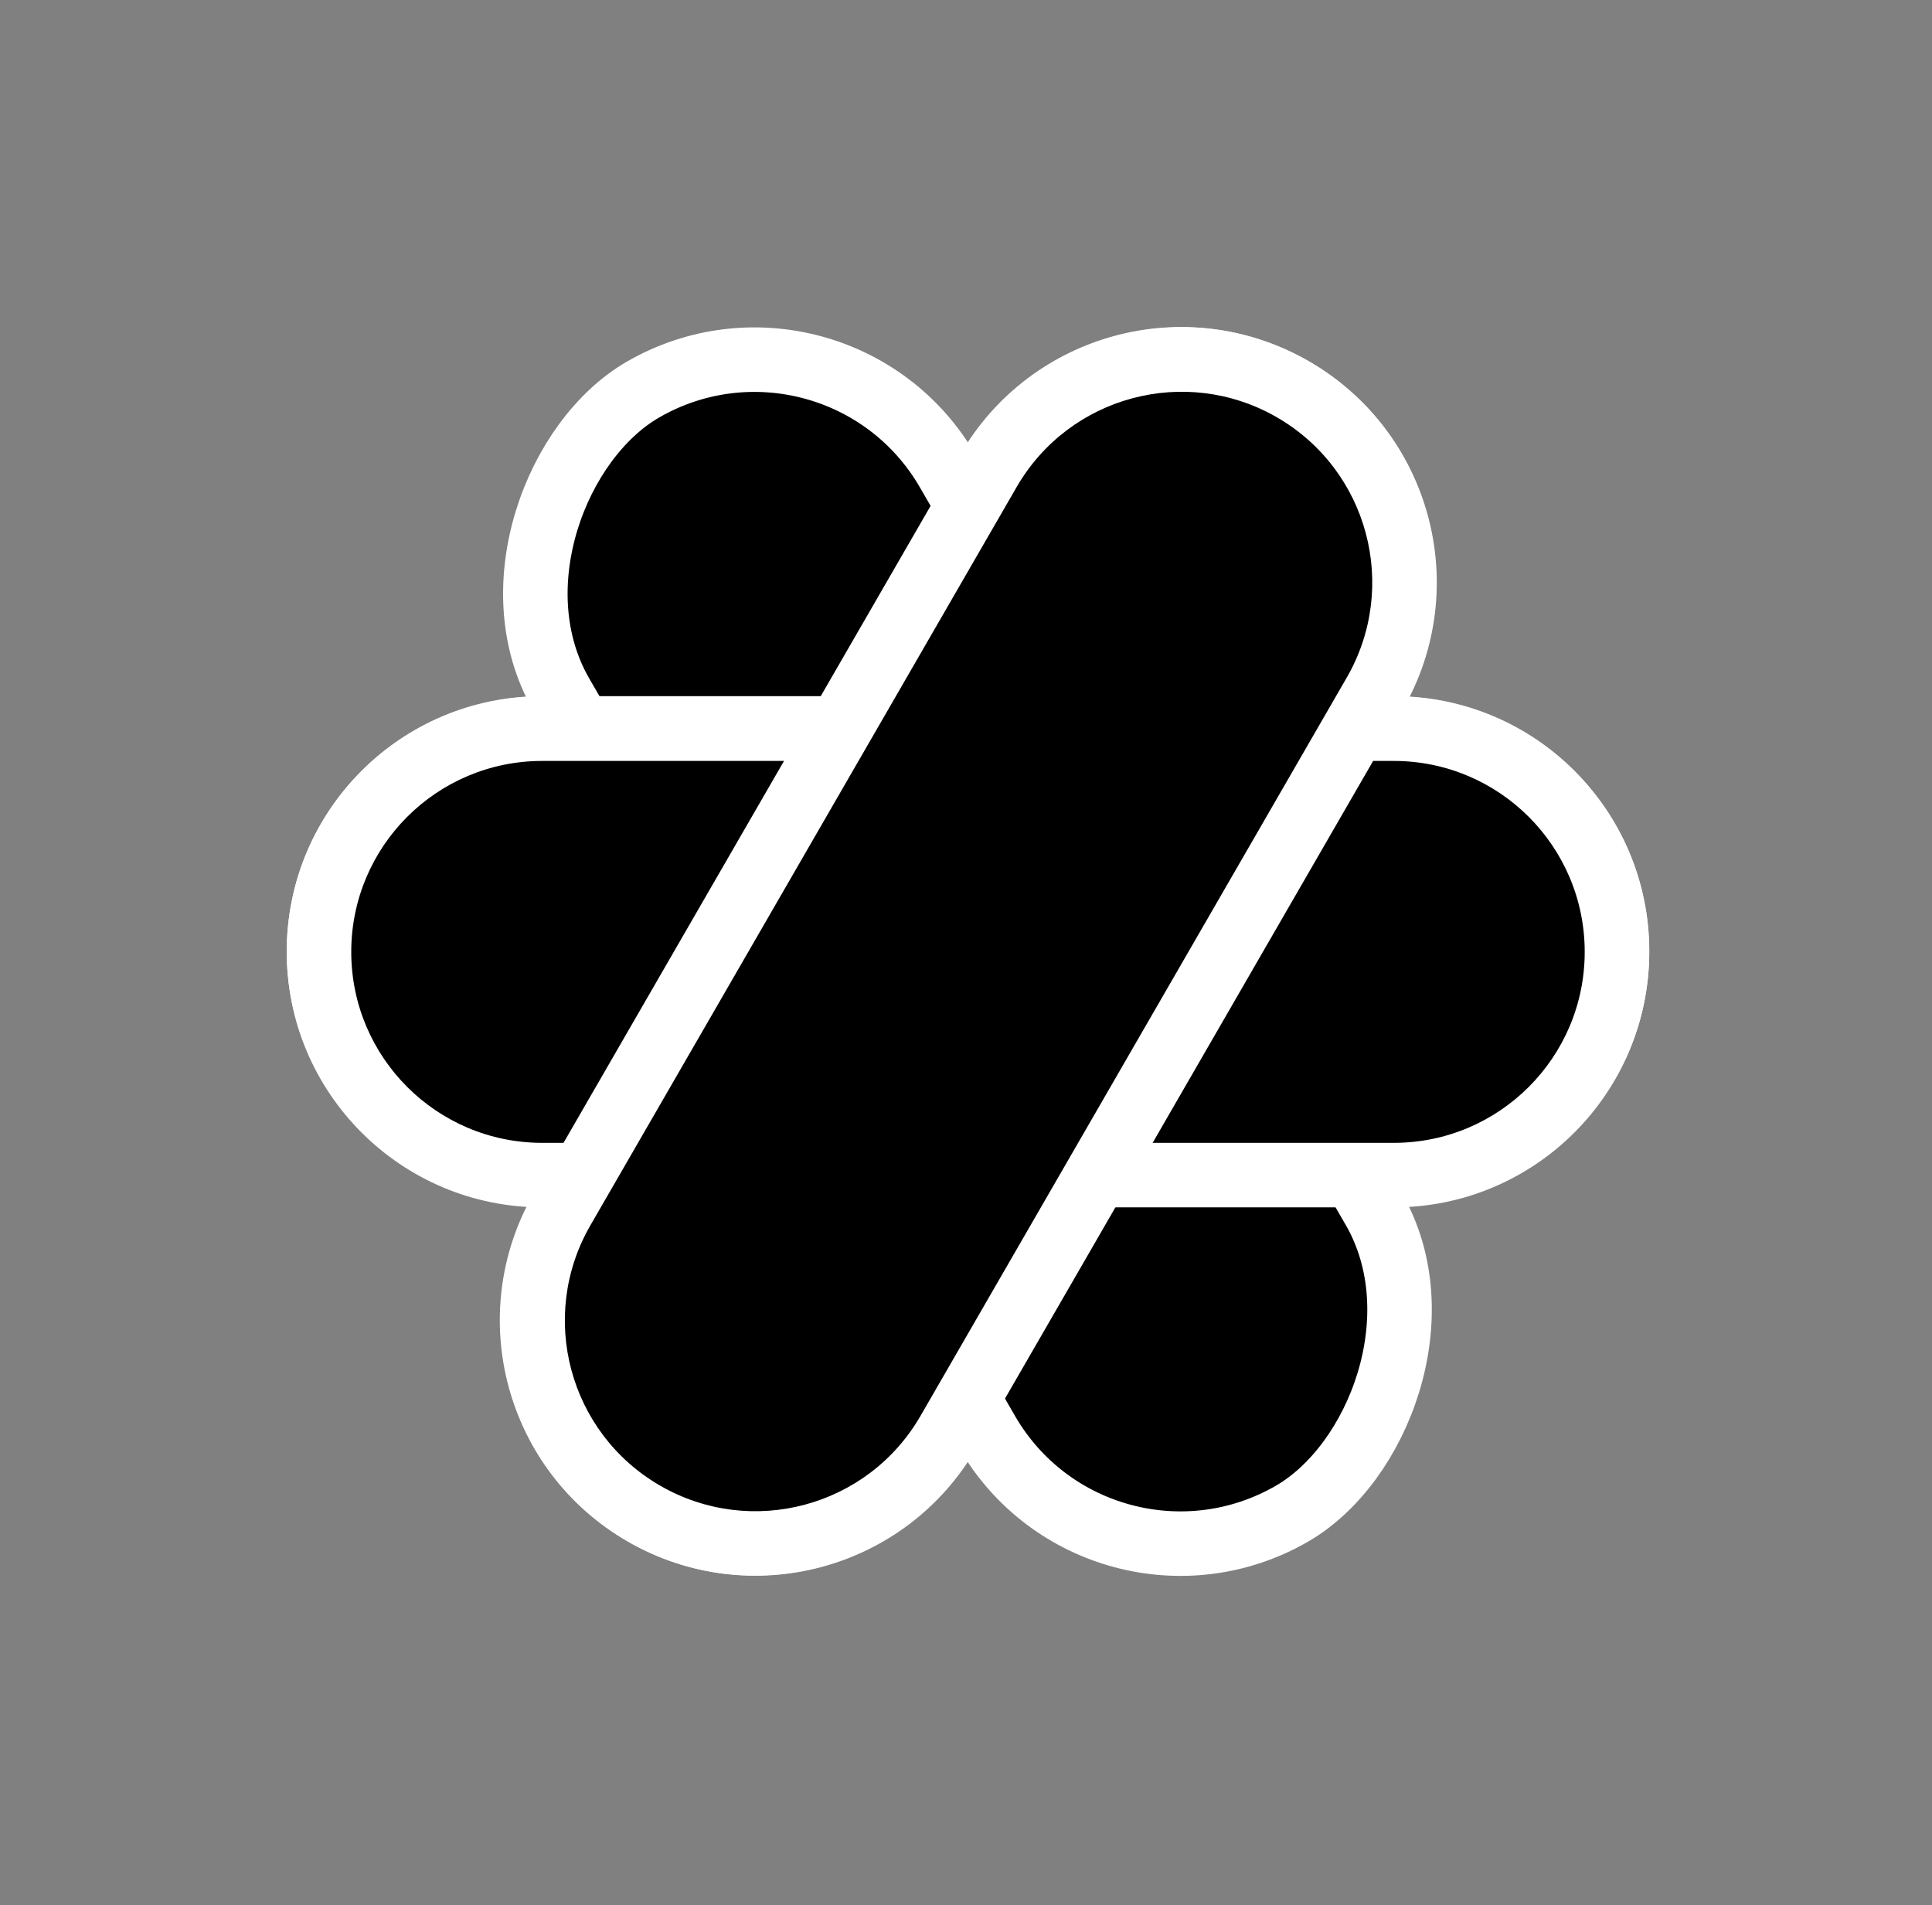
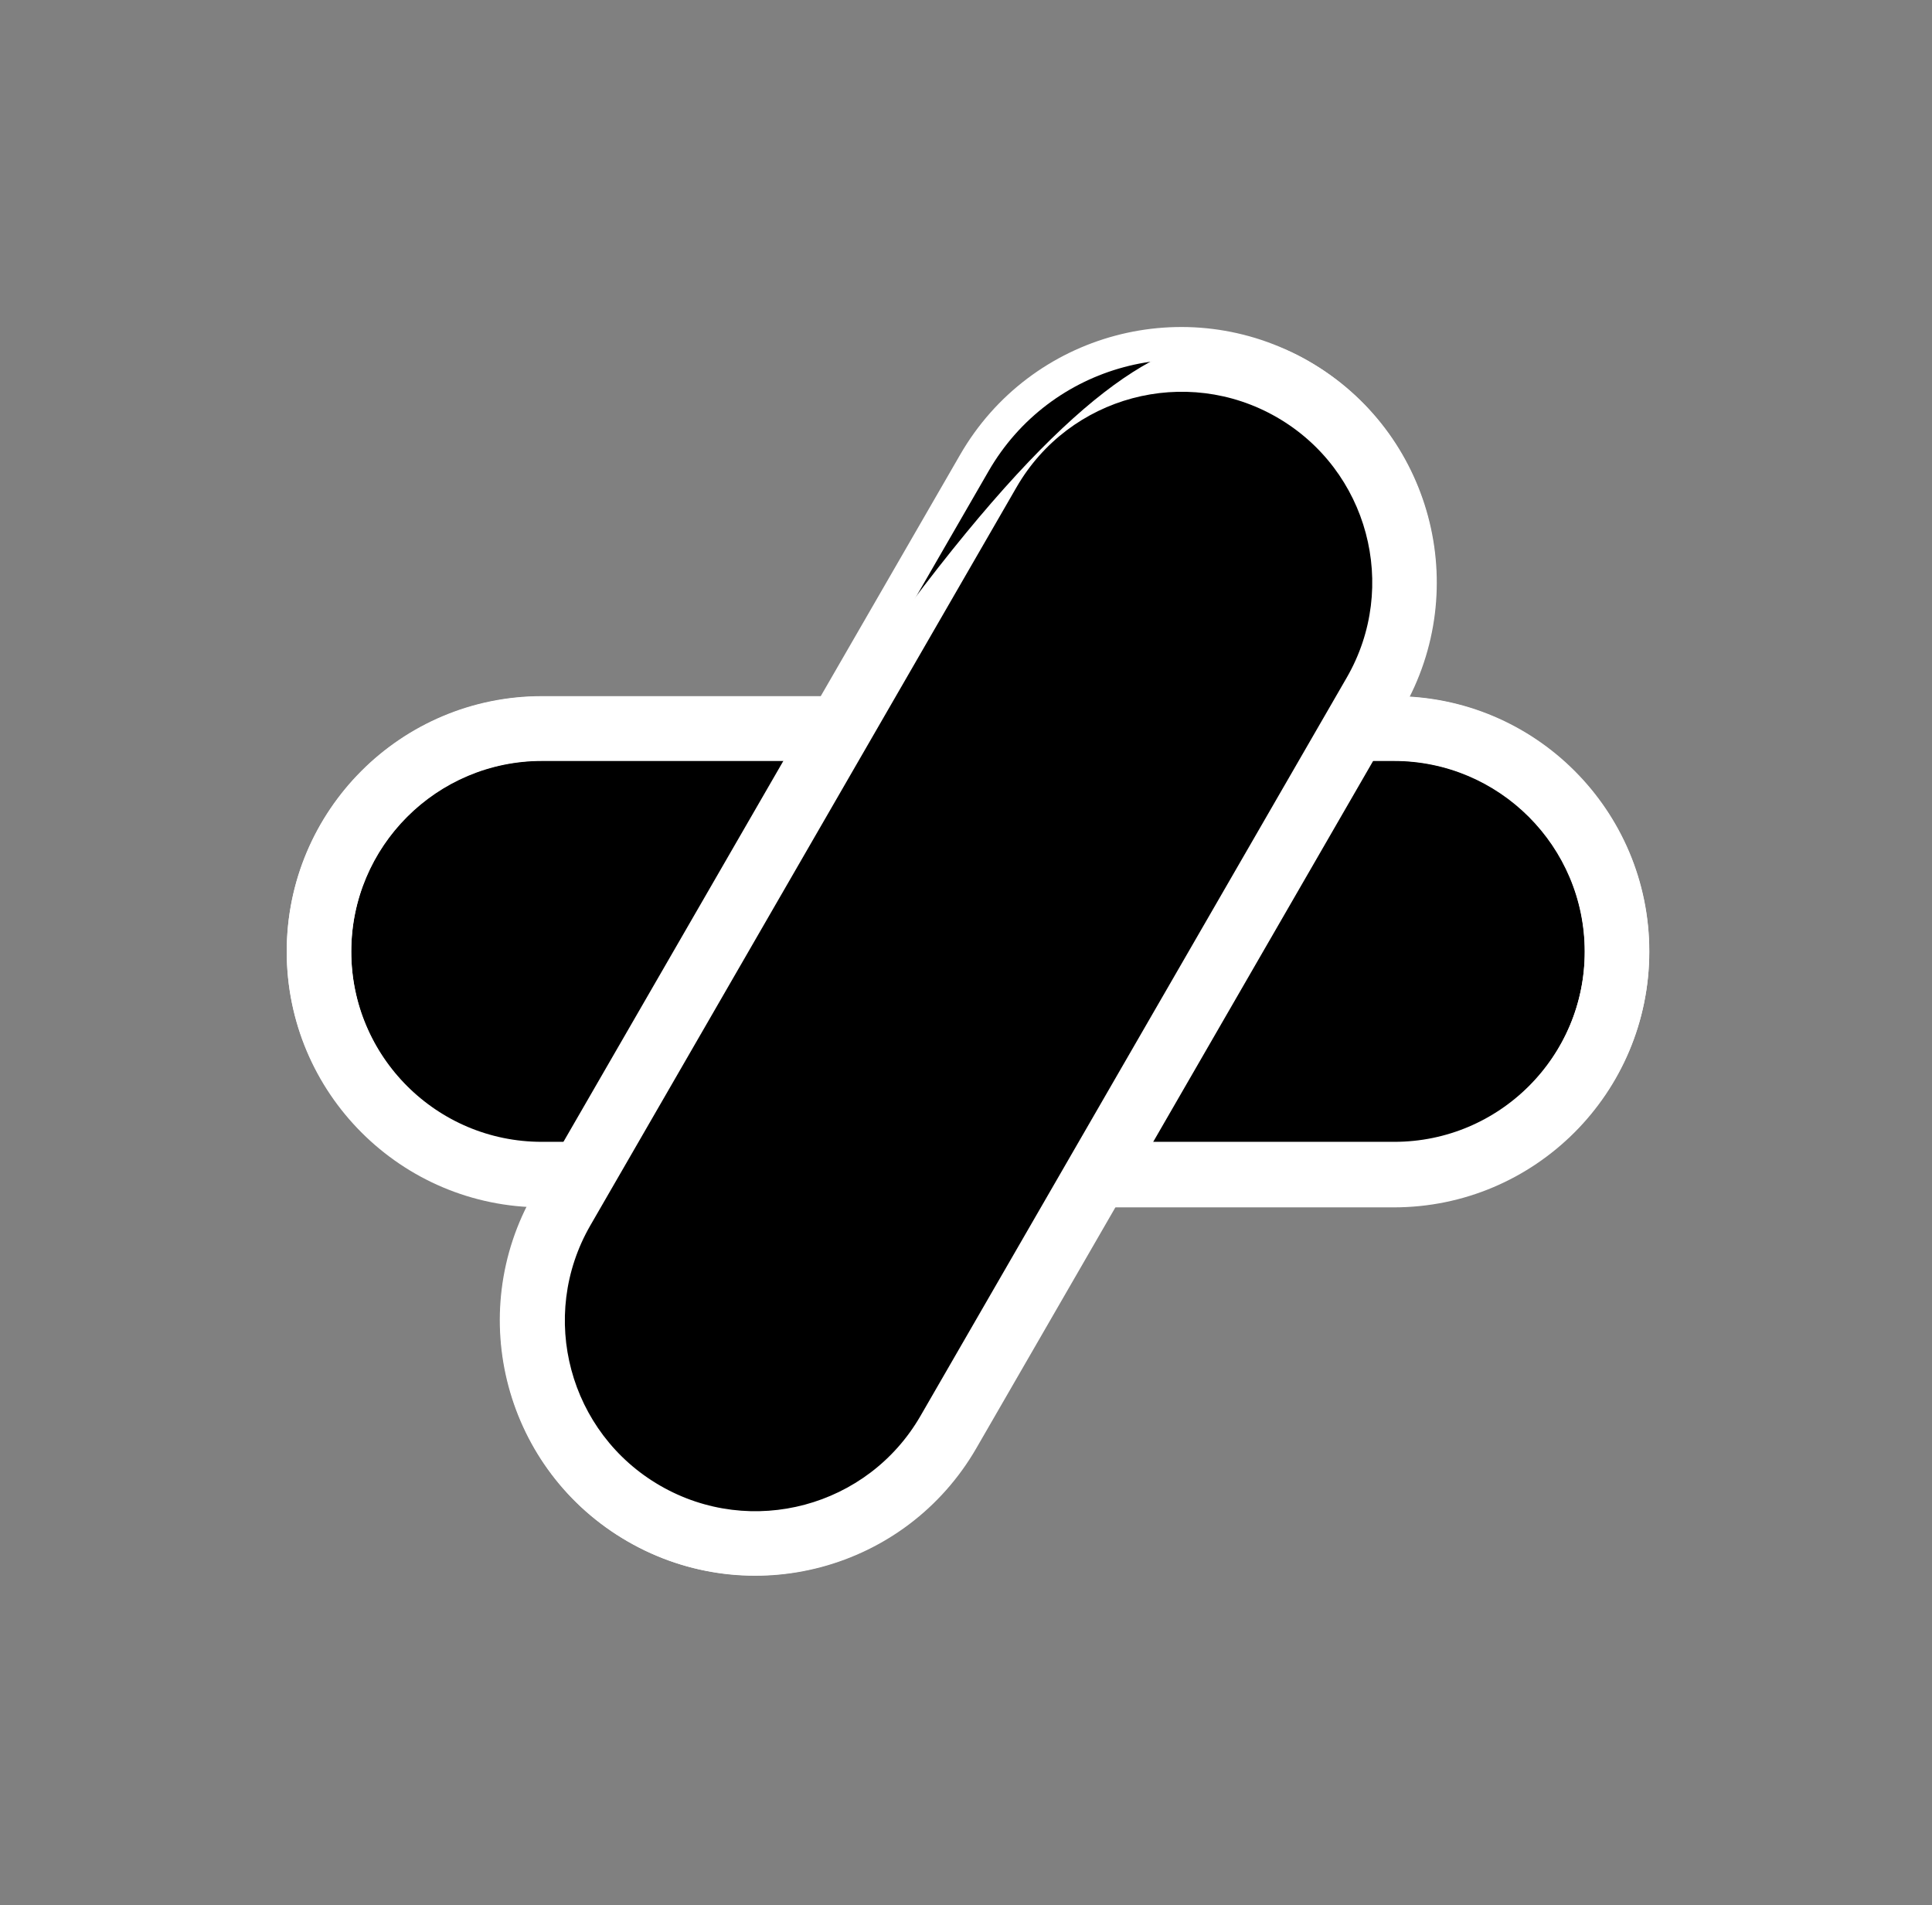
<svg xmlns="http://www.w3.org/2000/svg" width="289px" height="285px" viewBox="0 0 289 285" version="1.1">
  <rect x="0" y="0" width="289" height="285" fill="#808080" stroke="none" />
  <title>Group 6</title>
  <g id="Materiały" stroke="none" stroke-width="1" fill="none" fill-rule="evenodd">
    <g id="Group-6" transform="translate(9.019, 7.851)">
      <g id="Group-7" transform="translate(135.788, 134.446) rotate(60) translate(-135.788, -134.446)translate(38.709, 33.7)" fill="#000000" stroke="#FFFFFF" stroke-width="9.65">
-         <rect id="Rectangle" x="-1.90500206e-13" y="67.461" width="194.158" height="66.778" rx="33.389" />
        <path d="M33.318,67.413 L160.825,67.413 C179.234,67.413 194.158,82.337 194.158,100.746 C194.158,119.155 179.234,134.079 160.825,134.079 L33.318,134.079 C14.909,134.079 -0.015,119.155 -0.015,100.746 C-0.015,82.337 14.909,67.413 33.318,67.413 Z" id="Rectangle" transform="translate(97.071, 100.746) rotate(120) translate(-97.071, -100.746)" />
        <path d="M33.318,67.413 L160.825,67.413 C179.234,67.413 194.158,82.337 194.158,100.746 C194.158,119.155 179.234,134.079 160.825,134.079 L33.318,134.079 C14.909,134.079 -0.015,119.155 -0.015,100.746 C-0.015,82.337 14.909,67.413 33.318,67.413 Z" id="Rectangle" transform="translate(97.071, 100.746) rotate(240) translate(-97.071, -100.746)" />
      </g>
-       <rect id="Rectangle" fill="#000000" x="38.698" y="101.146" width="194.158" height="66.778" rx="33.389" />
      <path d="M199.467,96.321 C220.572,96.321 237.681,113.43 237.681,134.535 C237.681,155.64 220.572,172.749 199.467,172.749 L72.087,172.749 C50.982,172.749 33.873,155.64 33.873,134.535 C33.873,113.43 50.982,96.321 72.087,96.321 L199.467,96.321 Z M199.467,105.971 L72.087,105.971 C56.311,105.971 43.523,118.759 43.523,134.535 C43.523,150.31 56.311,163.099 72.087,163.099 L199.467,163.099 C215.242,163.099 228.031,150.31 228.031,134.535 C228.031,118.759 215.242,105.971 199.467,105.971 Z" id="Rectangle" fill="#FFFFFF" fill-rule="nonzero" />
      <path d="M72.109,101.143 L199.616,101.143 C218.026,101.143 232.949,116.067 232.949,134.476 C232.949,152.886 218.026,167.809 199.616,167.809 L72.109,167.809 C53.7,167.809 38.776,152.886 38.776,134.476 C38.776,116.067 53.7,101.143 72.109,101.143 Z" id="Rectangle" fill="#000000" transform="translate(135.863, 134.476) rotate(120) translate(-135.863, -134.476)" />
-       <path d="M199.616,96.318 C220.69,96.318 237.774,113.402 237.774,134.476 C237.774,155.551 220.69,172.634 199.616,172.634 L72.109,172.634 C51.035,172.634 33.951,155.551 33.951,134.476 C33.951,113.402 51.035,96.318 72.109,96.318 L199.616,96.318 Z M199.616,105.968 L72.109,105.968 C56.365,105.968 43.601,118.732 43.601,134.476 C43.601,150.221 56.365,162.984 72.109,162.984 L199.616,162.984 C215.361,162.984 228.124,150.221 228.124,134.476 C228.124,118.732 215.361,105.968 199.616,105.968 Z" id="Rectangle" fill="#FFFFFF" fill-rule="nonzero" transform="translate(135.863, 134.476) rotate(120) translate(-135.863, -134.476)" />
+       <path d="M199.616,96.318 C220.69,96.318 237.774,113.402 237.774,134.476 C237.774,155.551 220.69,172.634 199.616,172.634 C51.035,172.634 33.951,155.551 33.951,134.476 C33.951,113.402 51.035,96.318 72.109,96.318 L199.616,96.318 Z M199.616,105.968 L72.109,105.968 C56.365,105.968 43.601,118.732 43.601,134.476 C43.601,150.221 56.365,162.984 72.109,162.984 L199.616,162.984 C215.361,162.984 228.124,150.221 228.124,134.476 C228.124,118.732 215.361,105.968 199.616,105.968 Z" id="Rectangle" fill="#FFFFFF" fill-rule="nonzero" transform="translate(135.863, 134.476) rotate(120) translate(-135.863, -134.476)" />
    </g>
  </g>
</svg>